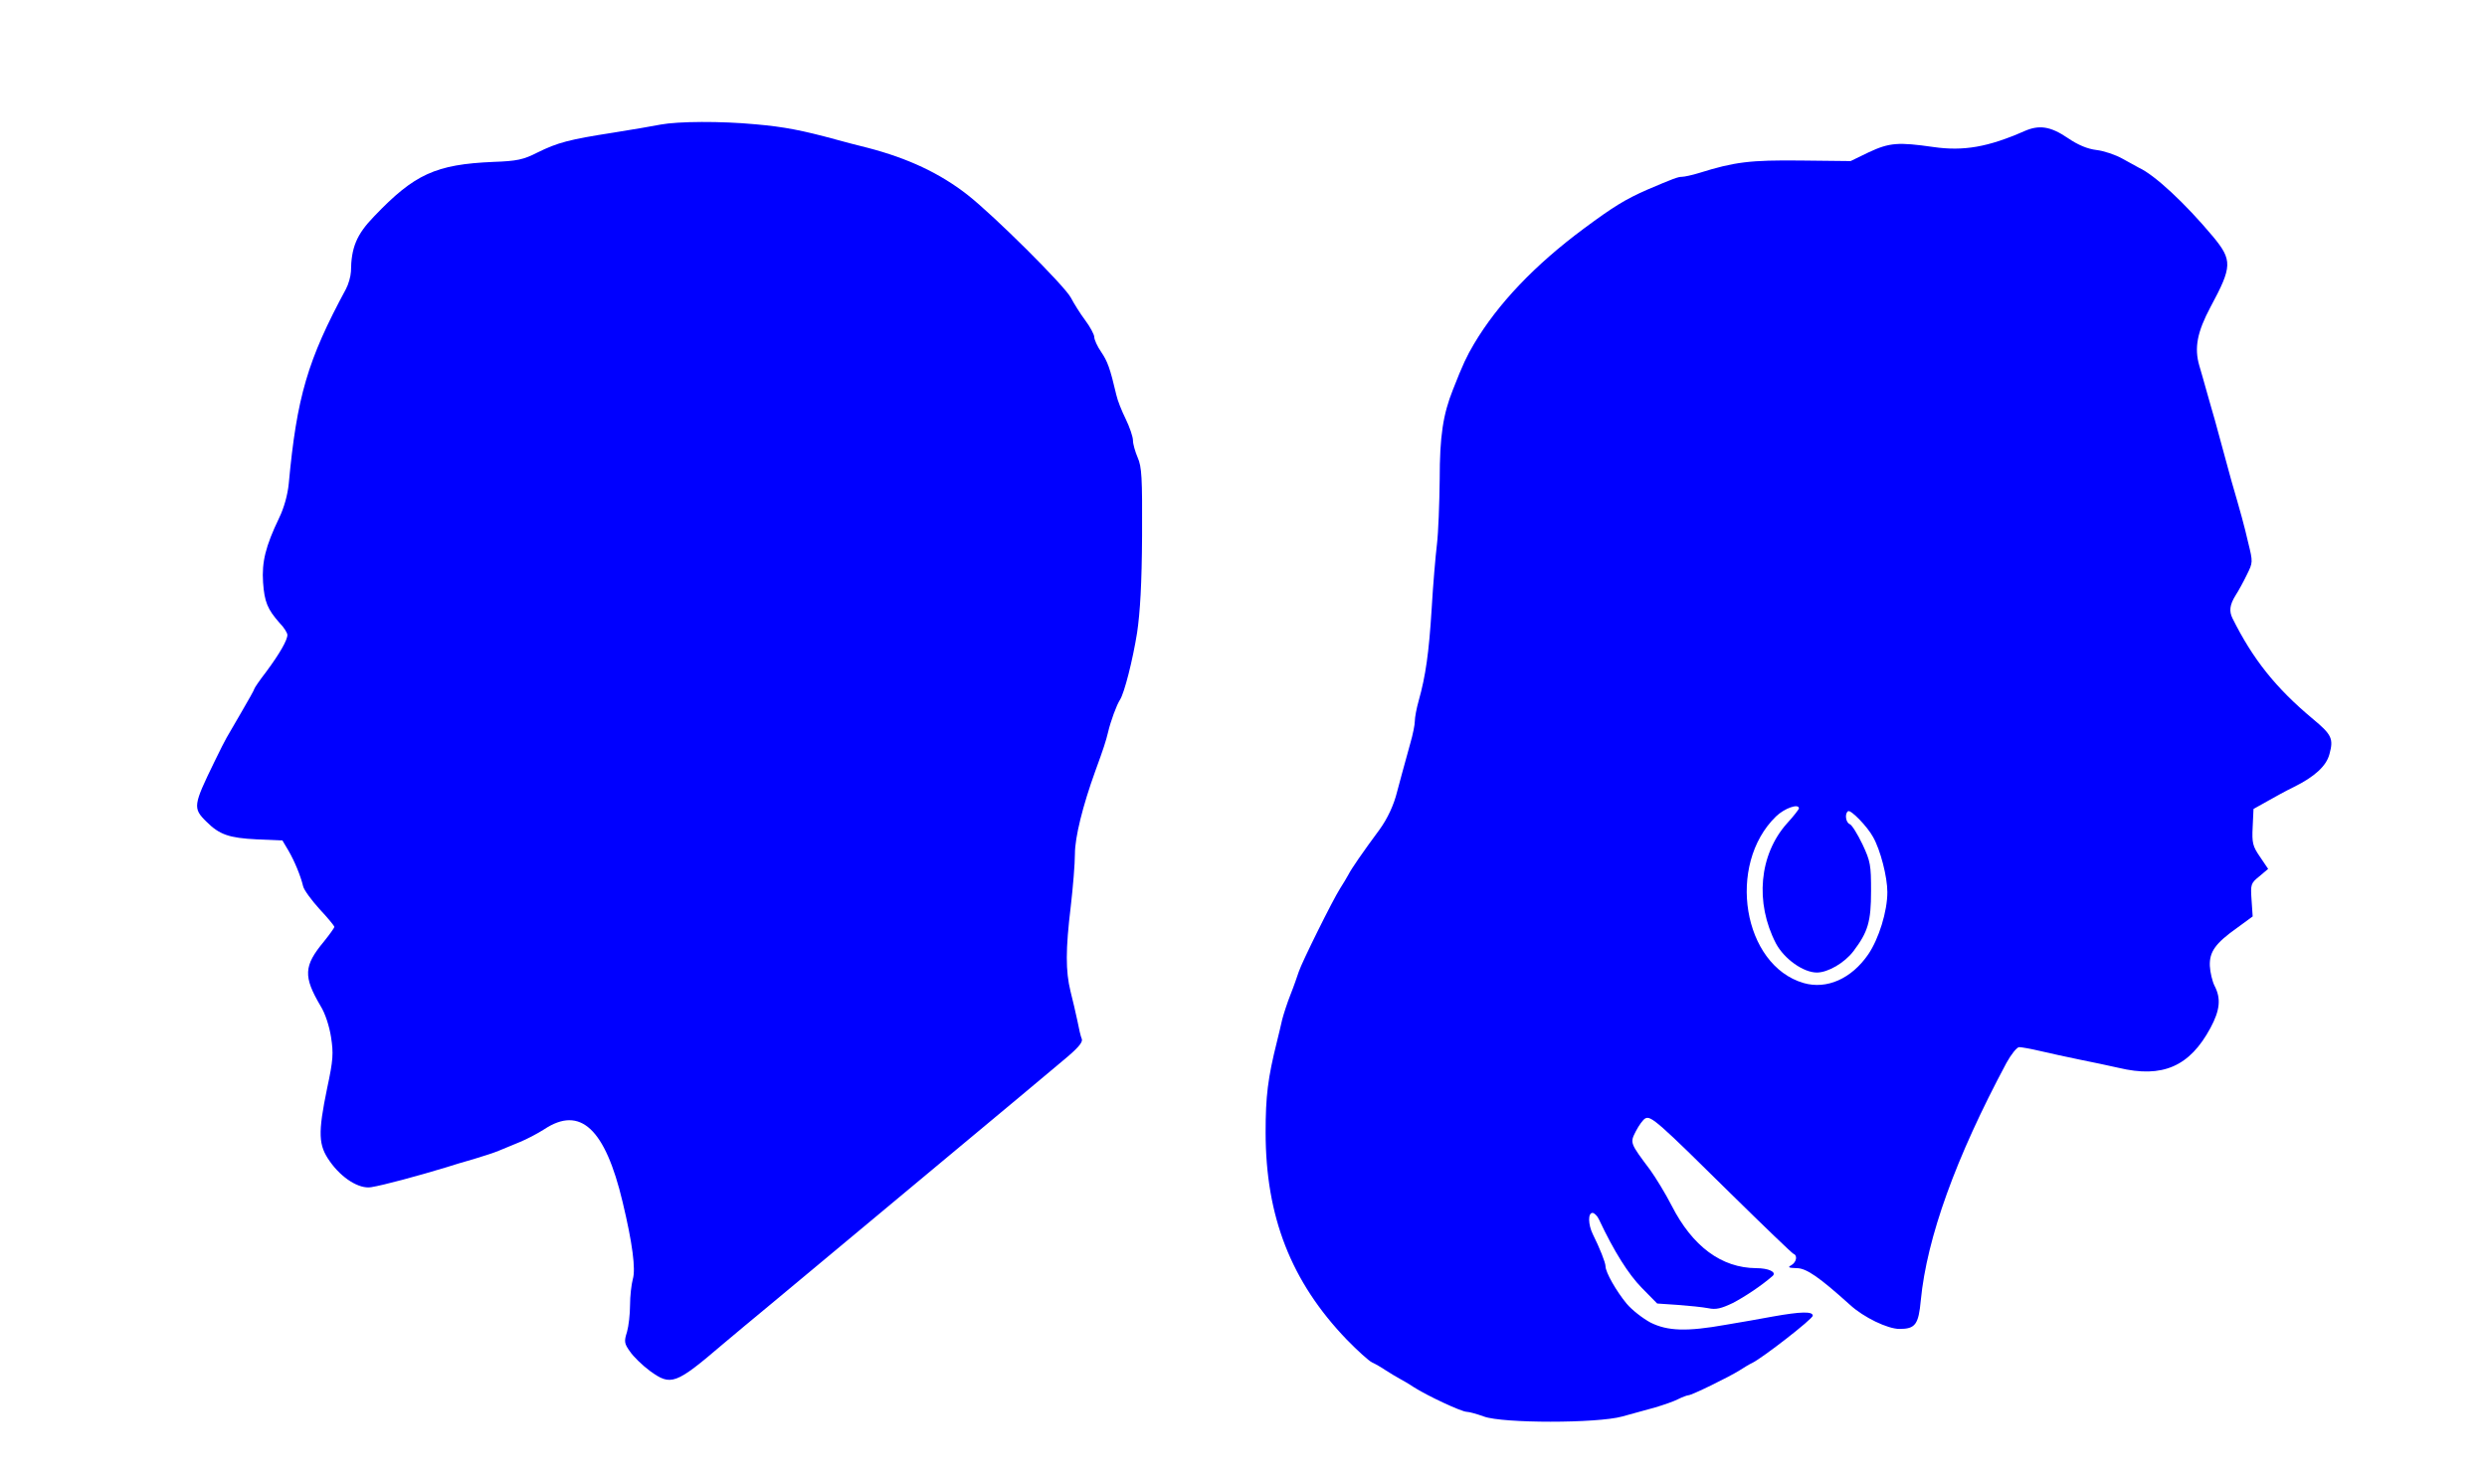
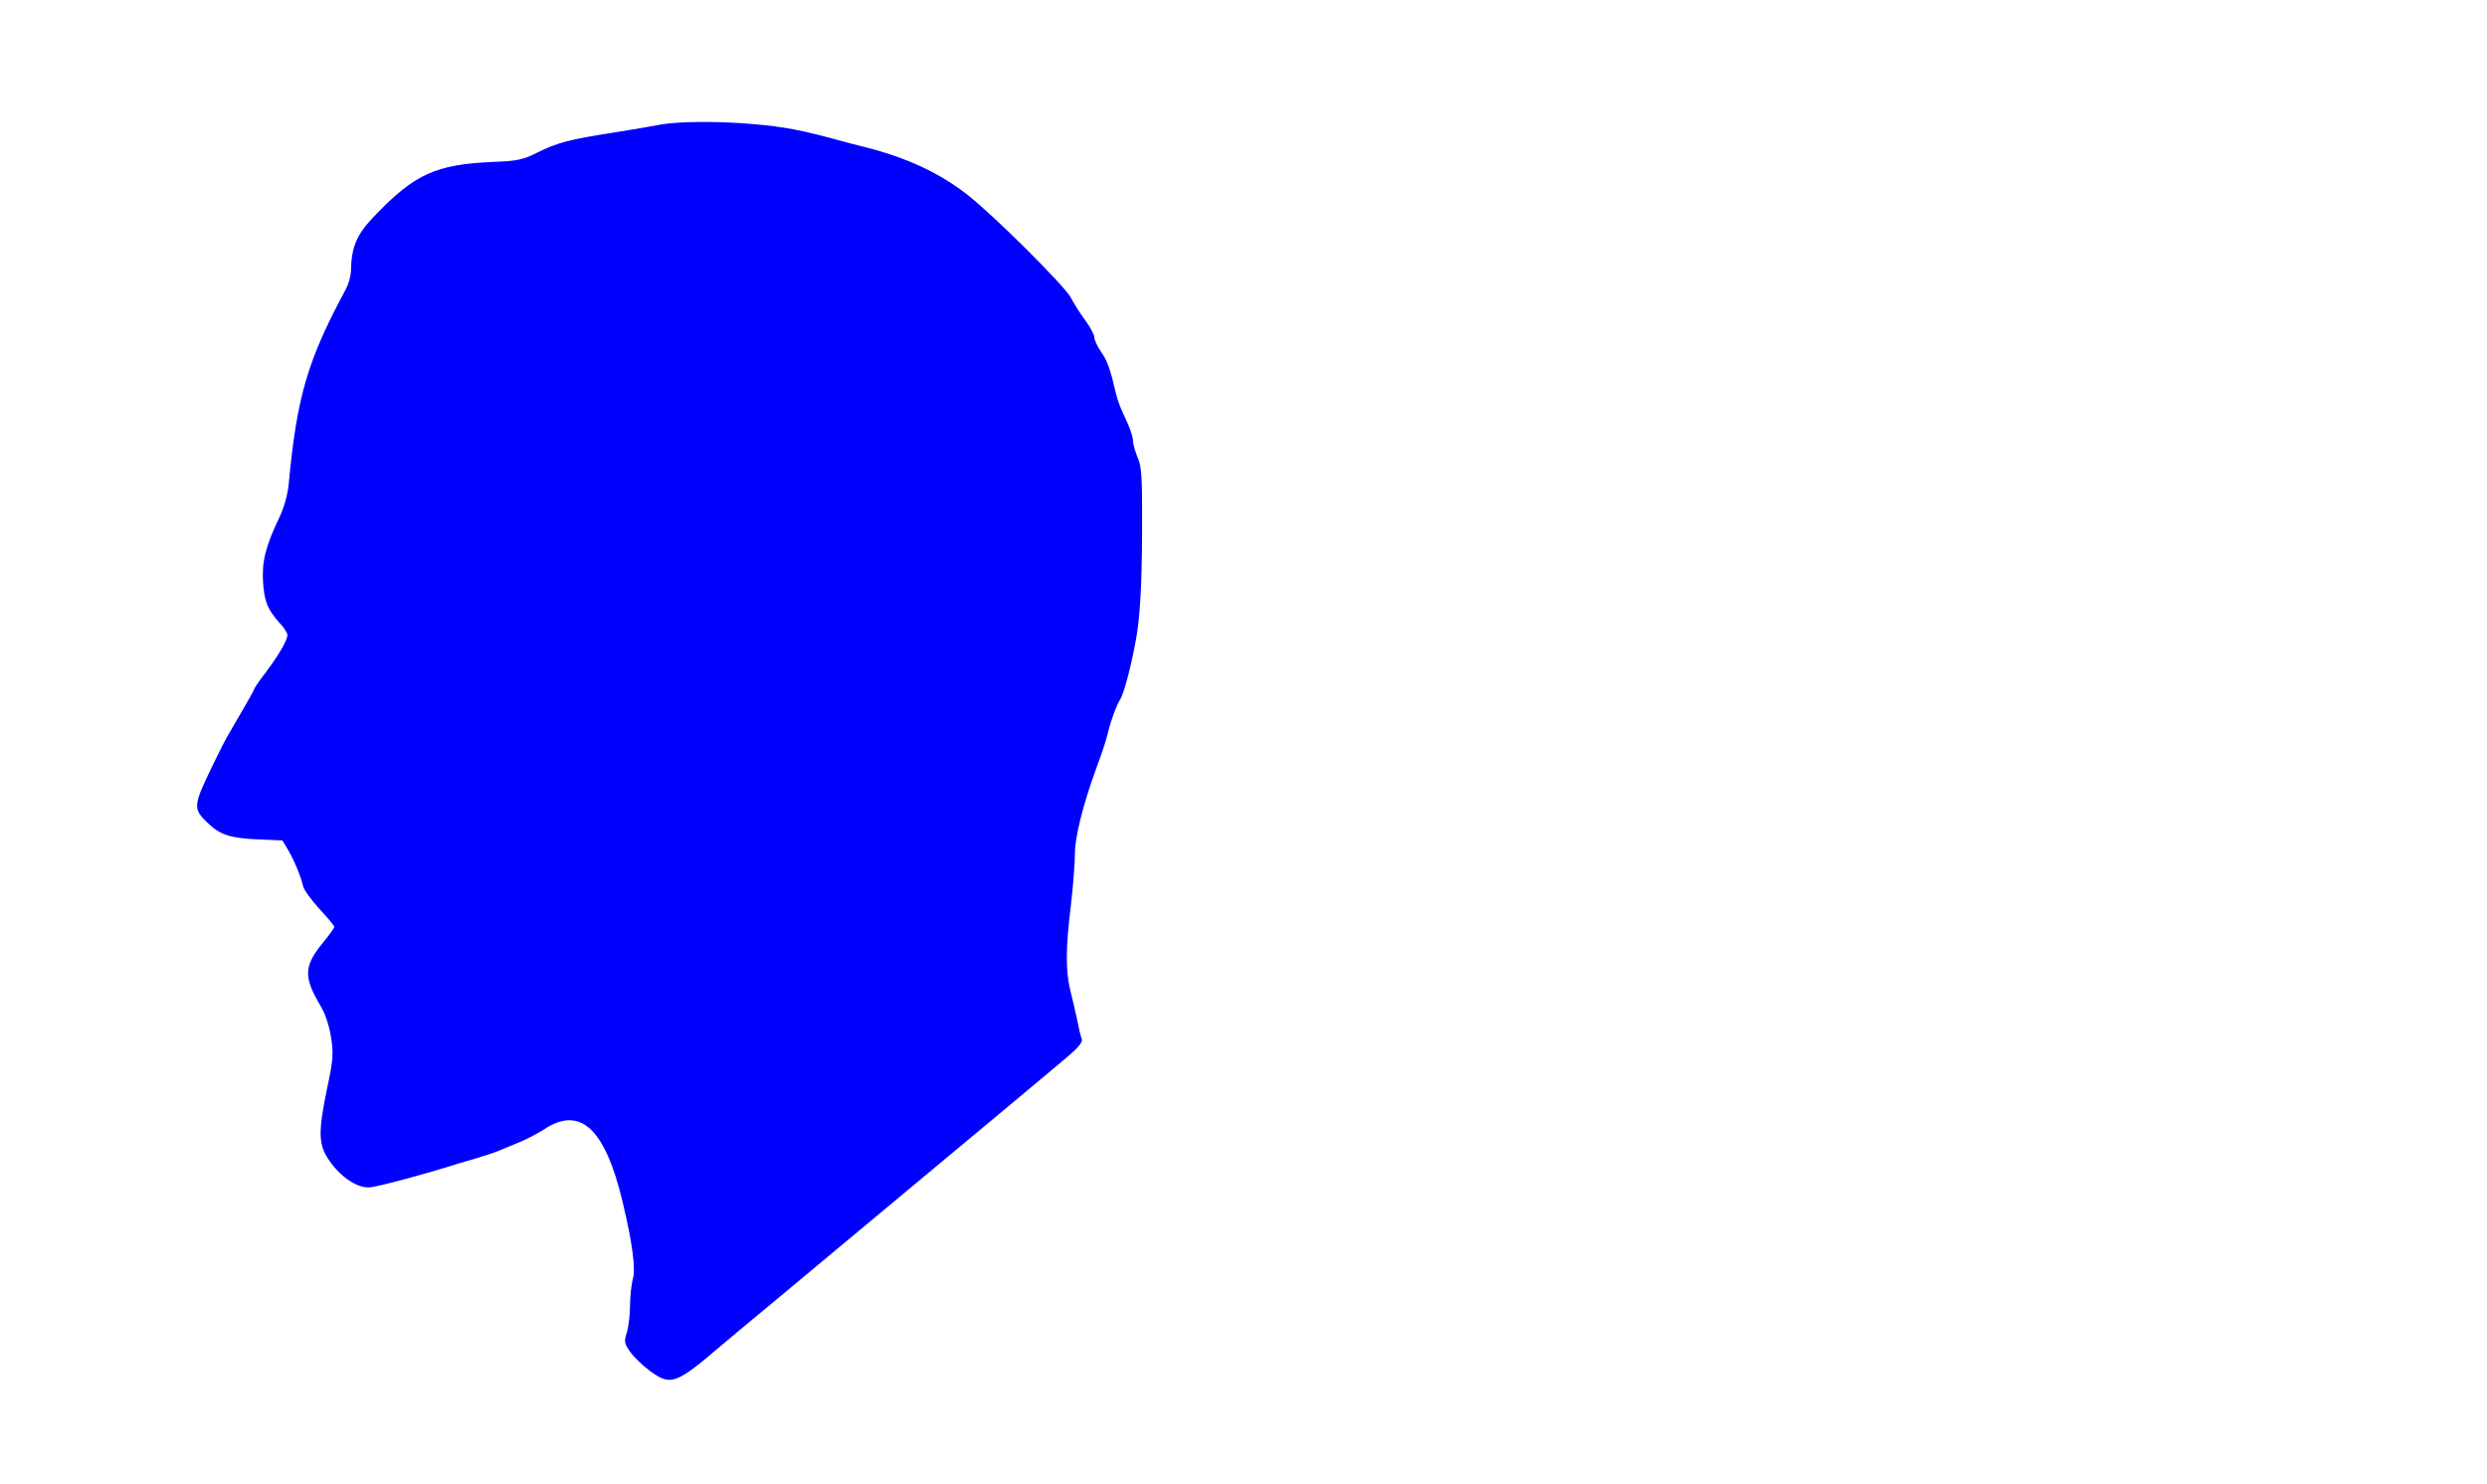
<svg xmlns="http://www.w3.org/2000/svg" version="1.0" width="900pt" height="537pt" viewBox="0 0 900 537" preserveAspectRatio="xMidYMid meet">
  <g transform="translate(0,537) scale(0.1,-0.1)" fill="#0000ff" stroke="none">
    <path d="M2390 4919 c-25 -5 -101 -18 -170 -29 -161 -25 -202 -36 -275 -72 -51 -26 -74 -31 -160 -34 -208 -9 -285 -44 -431 -197 -64 -66 -83 -113 -84 -200 -1 -18 -9 -46 -18 -63 -139 -257 -178 -391 -207 -704 -4 -41 -17 -88 -35 -125 -49 -102 -63 -159 -58 -233 5 -71 16 -97 60 -147 16 -16 28 -36 28 -43 0 -19 -28 -68 -77 -134 -24 -31 -43 -59 -43 -62 0 -3 -21 -40 -46 -83 -25 -43 -49 -85 -54 -93 -5 -8 -24 -46 -43 -85 -78 -160 -80 -170 -30 -219 47 -47 82 -59 182 -64 l93 -4 22 -37 c22 -38 44 -91 53 -129 3 -13 30 -50 59 -82 30 -32 54 -61 54 -65 0 -3 -17 -27 -38 -53 -73 -88 -75 -126 -12 -233 17 -27 32 -74 38 -113 9 -58 8 -82 -14 -184 -34 -165 -32 -207 10 -266 43 -61 106 -100 149 -93 44 7 170 41 272 72 22 7 67 21 100 30 33 10 74 23 90 30 17 7 50 21 75 31 25 10 65 31 90 47 130 86 220 2 283 -263 36 -150 48 -244 37 -280 -5 -19 -10 -61 -10 -94 0 -32 -5 -76 -11 -97 -11 -34 -10 -42 11 -71 12 -18 45 -50 72 -70 76 -55 92 -50 264 97 39 33 117 98 174 145 56 47 137 114 180 150 43 36 124 103 180 150 56 47 137 114 180 150 43 36 124 103 180 150 56 47 137 114 180 150 43 36 112 94 154 129 56 46 75 68 71 80 -4 9 -11 39 -16 66 -6 28 -17 76 -25 107 -18 73 -18 151 1 308 8 69 15 154 15 190 0 59 28 173 74 300 30 82 38 107 46 140 9 39 31 99 43 117 16 25 46 143 62 243 11 75 17 177 18 350 1 212 -1 250 -16 284 -9 21 -17 49 -17 62 0 13 -12 48 -26 77 -14 28 -30 68 -34 87 -23 98 -32 122 -55 156 -14 20 -25 45 -25 54 0 9 -15 37 -33 61 -18 24 -41 61 -52 82 -23 43 -277 296 -374 372 -100 78 -215 132 -361 170 -36 9 -87 22 -115 30 -121 33 -187 46 -290 55 -127 12 -280 11 -345 -1z" />
-     <path d="M7325 4895 c-130 -57 -219 -73 -329 -57 -126 18 -158 16 -233 -19 l-66 -32 -181 2 c-183 2 -239 -5 -367 -45 -26 -8 -54 -14 -63 -14 -14 0 -32 -7 -126 -47 -79 -35 -120 -60 -228 -140 -178 -132 -312 -273 -398 -418 -26 -44 -40 -73 -76 -165 -36 -90 -48 -169 -48 -325 -1 -88 -5 -194 -10 -235 -5 -41 -14 -146 -19 -232 -10 -162 -22 -245 -47 -334 -8 -28 -14 -61 -14 -74 0 -13 -7 -48 -16 -79 -23 -83 -42 -153 -48 -176 -12 -49 -35 -98 -64 -138 -60 -81 -102 -142 -112 -162 -6 -11 -19 -33 -30 -50 -27 -42 -139 -268 -150 -302 -5 -15 -18 -53 -30 -83 -12 -30 -25 -71 -30 -90 -4 -19 -13 -55 -19 -80 -33 -132 -41 -198 -41 -328 0 -305 92 -541 294 -751 39 -40 80 -77 91 -82 11 -5 34 -18 50 -29 17 -11 39 -24 50 -30 11 -6 34 -19 50 -30 48 -31 174 -90 193 -90 9 0 37 -8 62 -17 68 -25 409 -25 500 0 36 10 90 25 120 33 30 9 68 22 83 30 16 8 33 14 37 14 12 0 147 66 185 90 17 11 37 23 46 27 37 18 219 159 219 171 0 16 -43 15 -144 -3 -44 -8 -121 -22 -171 -30 -140 -25 -210 -23 -272 8 -28 15 -68 46 -87 69 -37 45 -76 113 -76 135 0 13 -21 66 -46 116 -17 35 -18 77 -1 77 6 0 17 -10 23 -23 55 -117 107 -199 155 -248 l56 -57 74 -5 c41 -3 90 -8 111 -12 28 -6 47 -1 89 19 44 23 104 63 144 98 15 14 -15 28 -60 28 -125 1 -230 78 -306 227 -22 43 -57 100 -77 128 -74 99 -74 98 -52 141 11 21 26 42 34 46 20 11 48 -14 309 -272 120 -118 222 -216 227 -218 16 -6 11 -30 -7 -41 -15 -8 -11 -10 19 -11 35 0 82 -33 193 -133 49 -45 136 -87 179 -87 57 0 69 16 77 104 22 226 126 515 310 859 17 31 38 57 46 57 8 0 42 -6 76 -14 34 -8 98 -22 142 -31 44 -9 108 -22 142 -30 159 -38 257 5 332 144 35 65 39 107 15 153 -8 16 -16 49 -17 72 -2 51 20 82 99 138 l56 41 -4 59 c-4 57 -3 61 28 86 l32 27 -29 43 c-27 39 -30 51 -27 109 l3 65 50 28 c28 16 70 39 95 51 77 38 119 77 130 120 15 55 8 70 -58 125 -137 114 -220 219 -293 366 -13 26 -10 49 11 83 11 17 29 50 41 75 22 44 22 46 5 115 -15 65 -27 108 -61 225 -7 25 -20 74 -30 110 -10 36 -23 85 -30 110 -7 25 -21 72 -30 105 -9 33 -21 74 -26 91 -19 65 -8 122 41 214 78 145 79 168 9 253 -102 122 -212 224 -269 250 -8 4 -35 19 -60 33 -25 14 -67 28 -93 31 -33 4 -67 18 -105 44 -62 42 -103 48 -157 24z m-815 -2451 c0 -3 -19 -28 -43 -54 -101 -113 -117 -287 -40 -435 30 -56 99 -105 148 -105 40 0 100 35 132 77 53 70 64 107 64 218 0 94 -2 107 -31 169 -18 37 -38 70 -46 73 -15 6 -19 39 -6 47 10 6 70 -56 90 -93 27 -47 52 -145 52 -200 0 -70 -31 -169 -69 -225 -61 -89 -151 -128 -234 -104 -220 64 -280 428 -100 603 31 30 83 48 83 29z" />
  </g>
</svg>